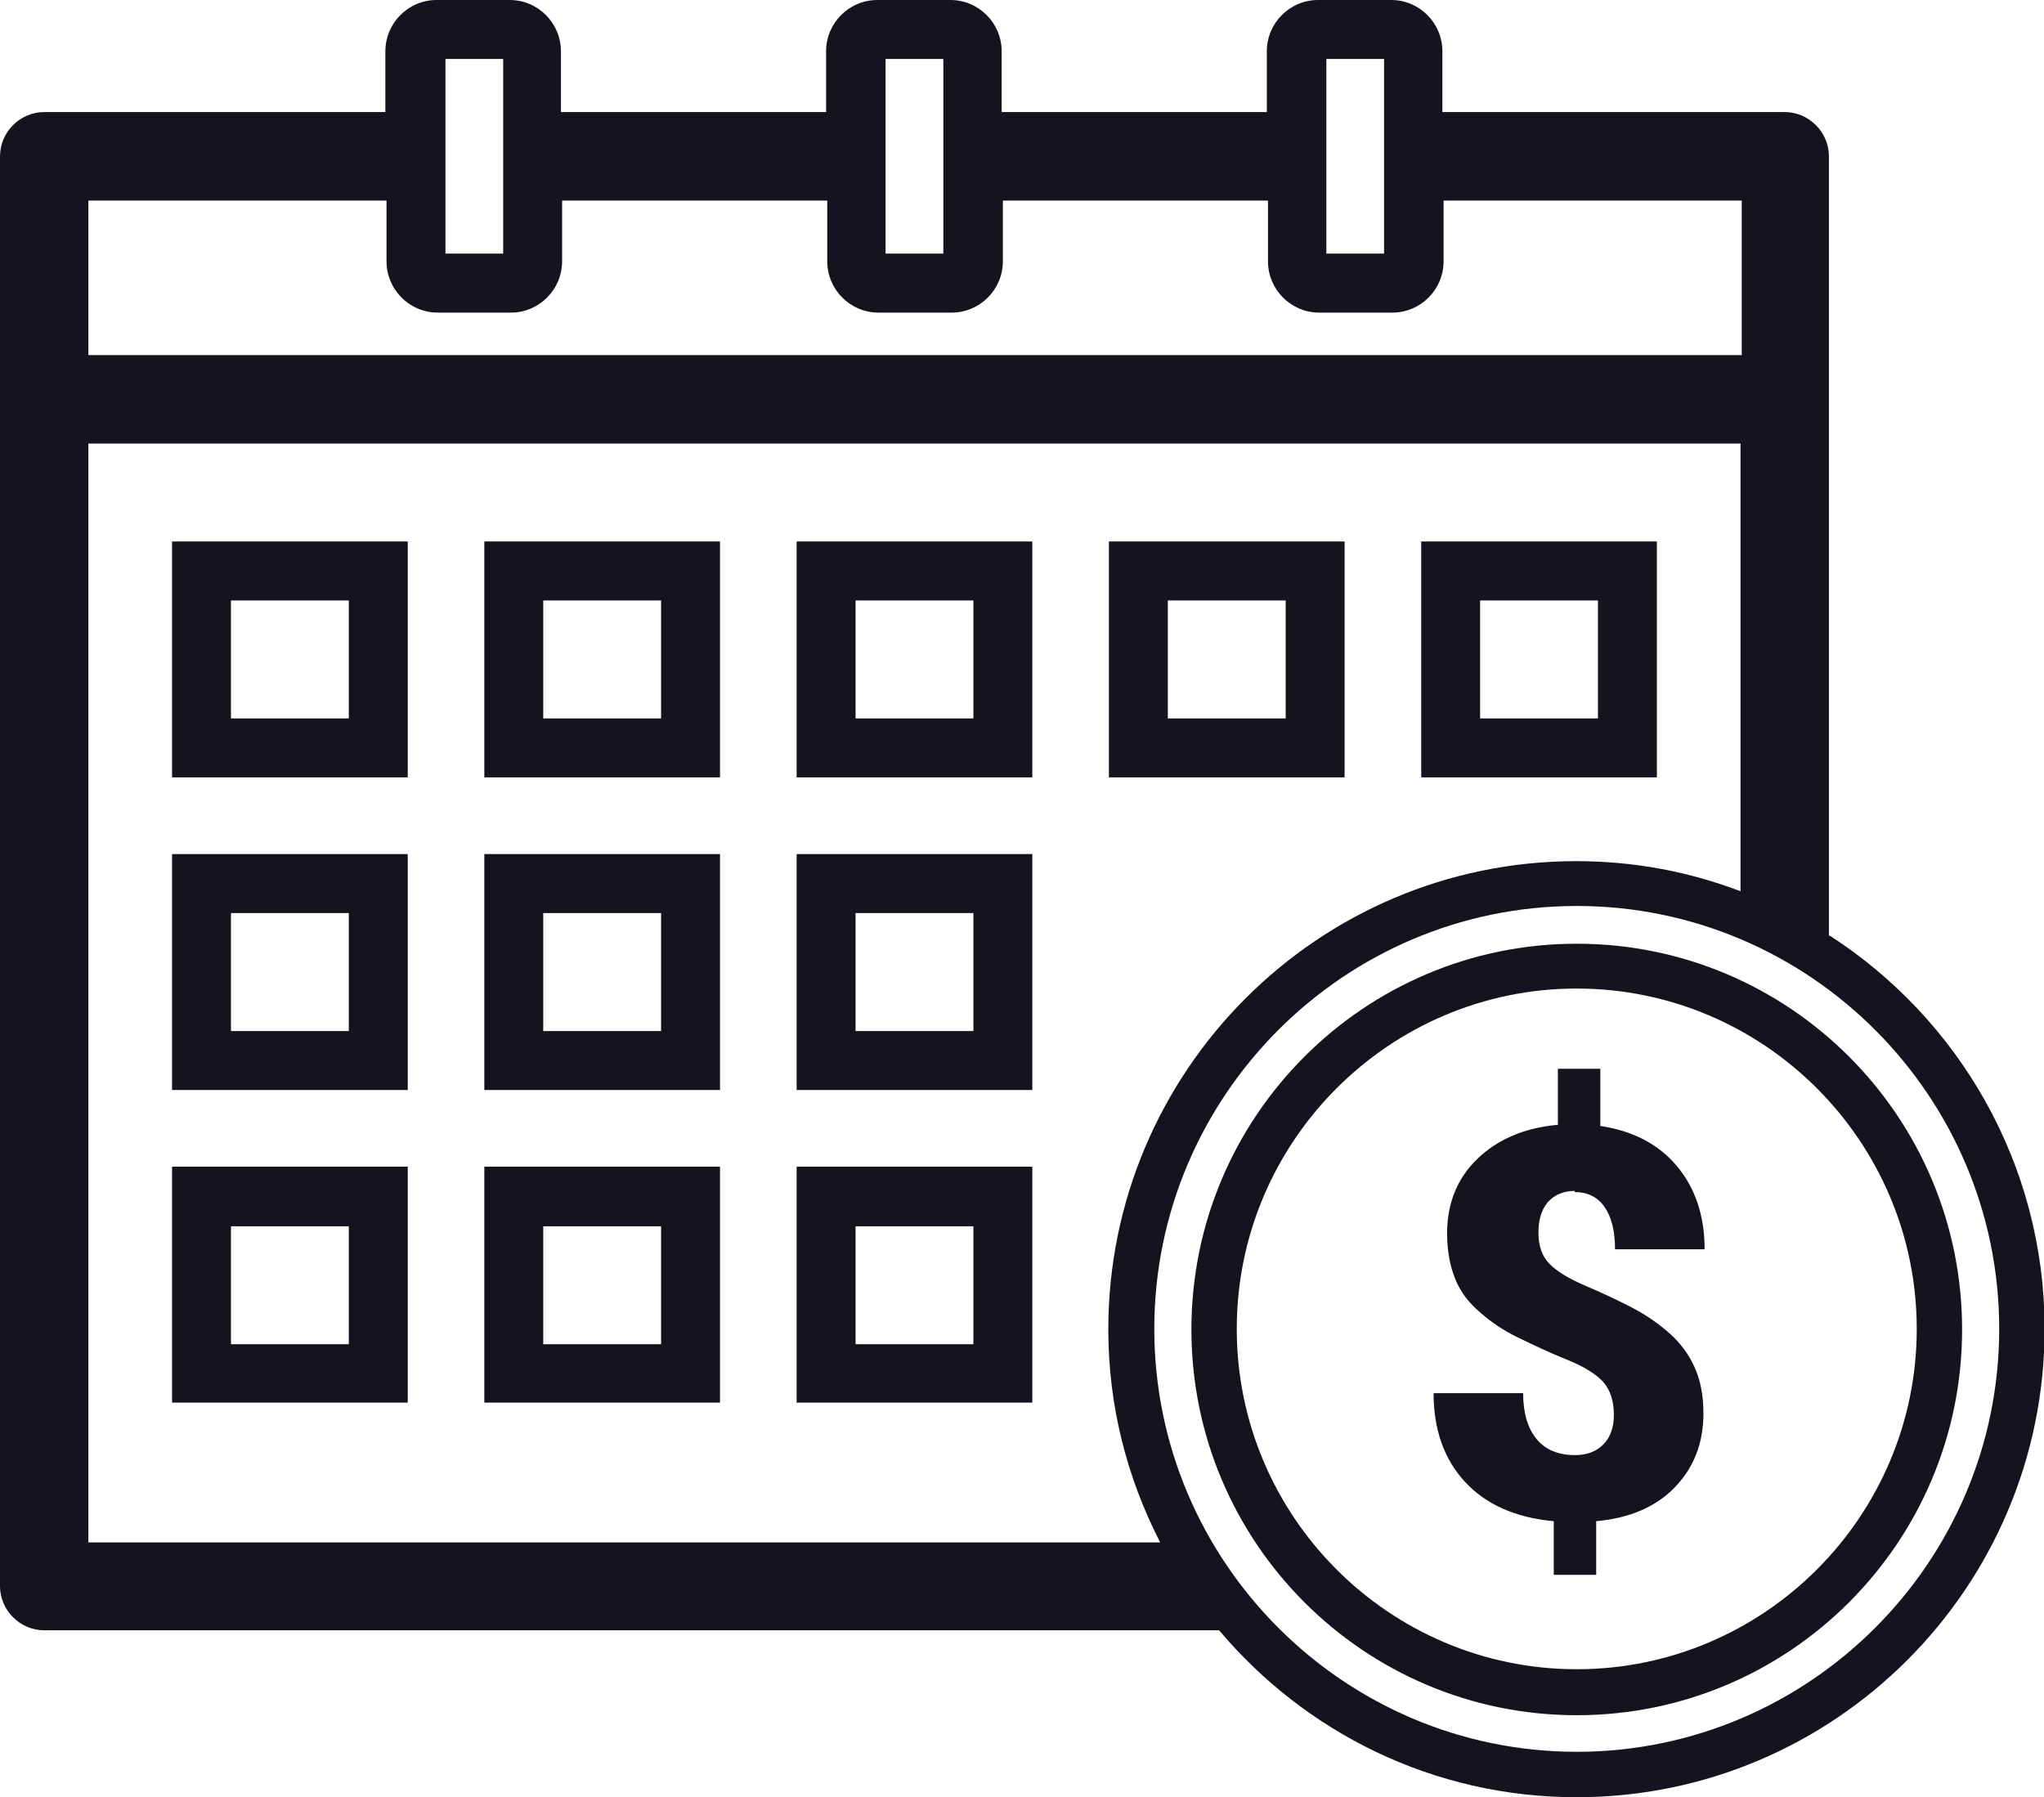
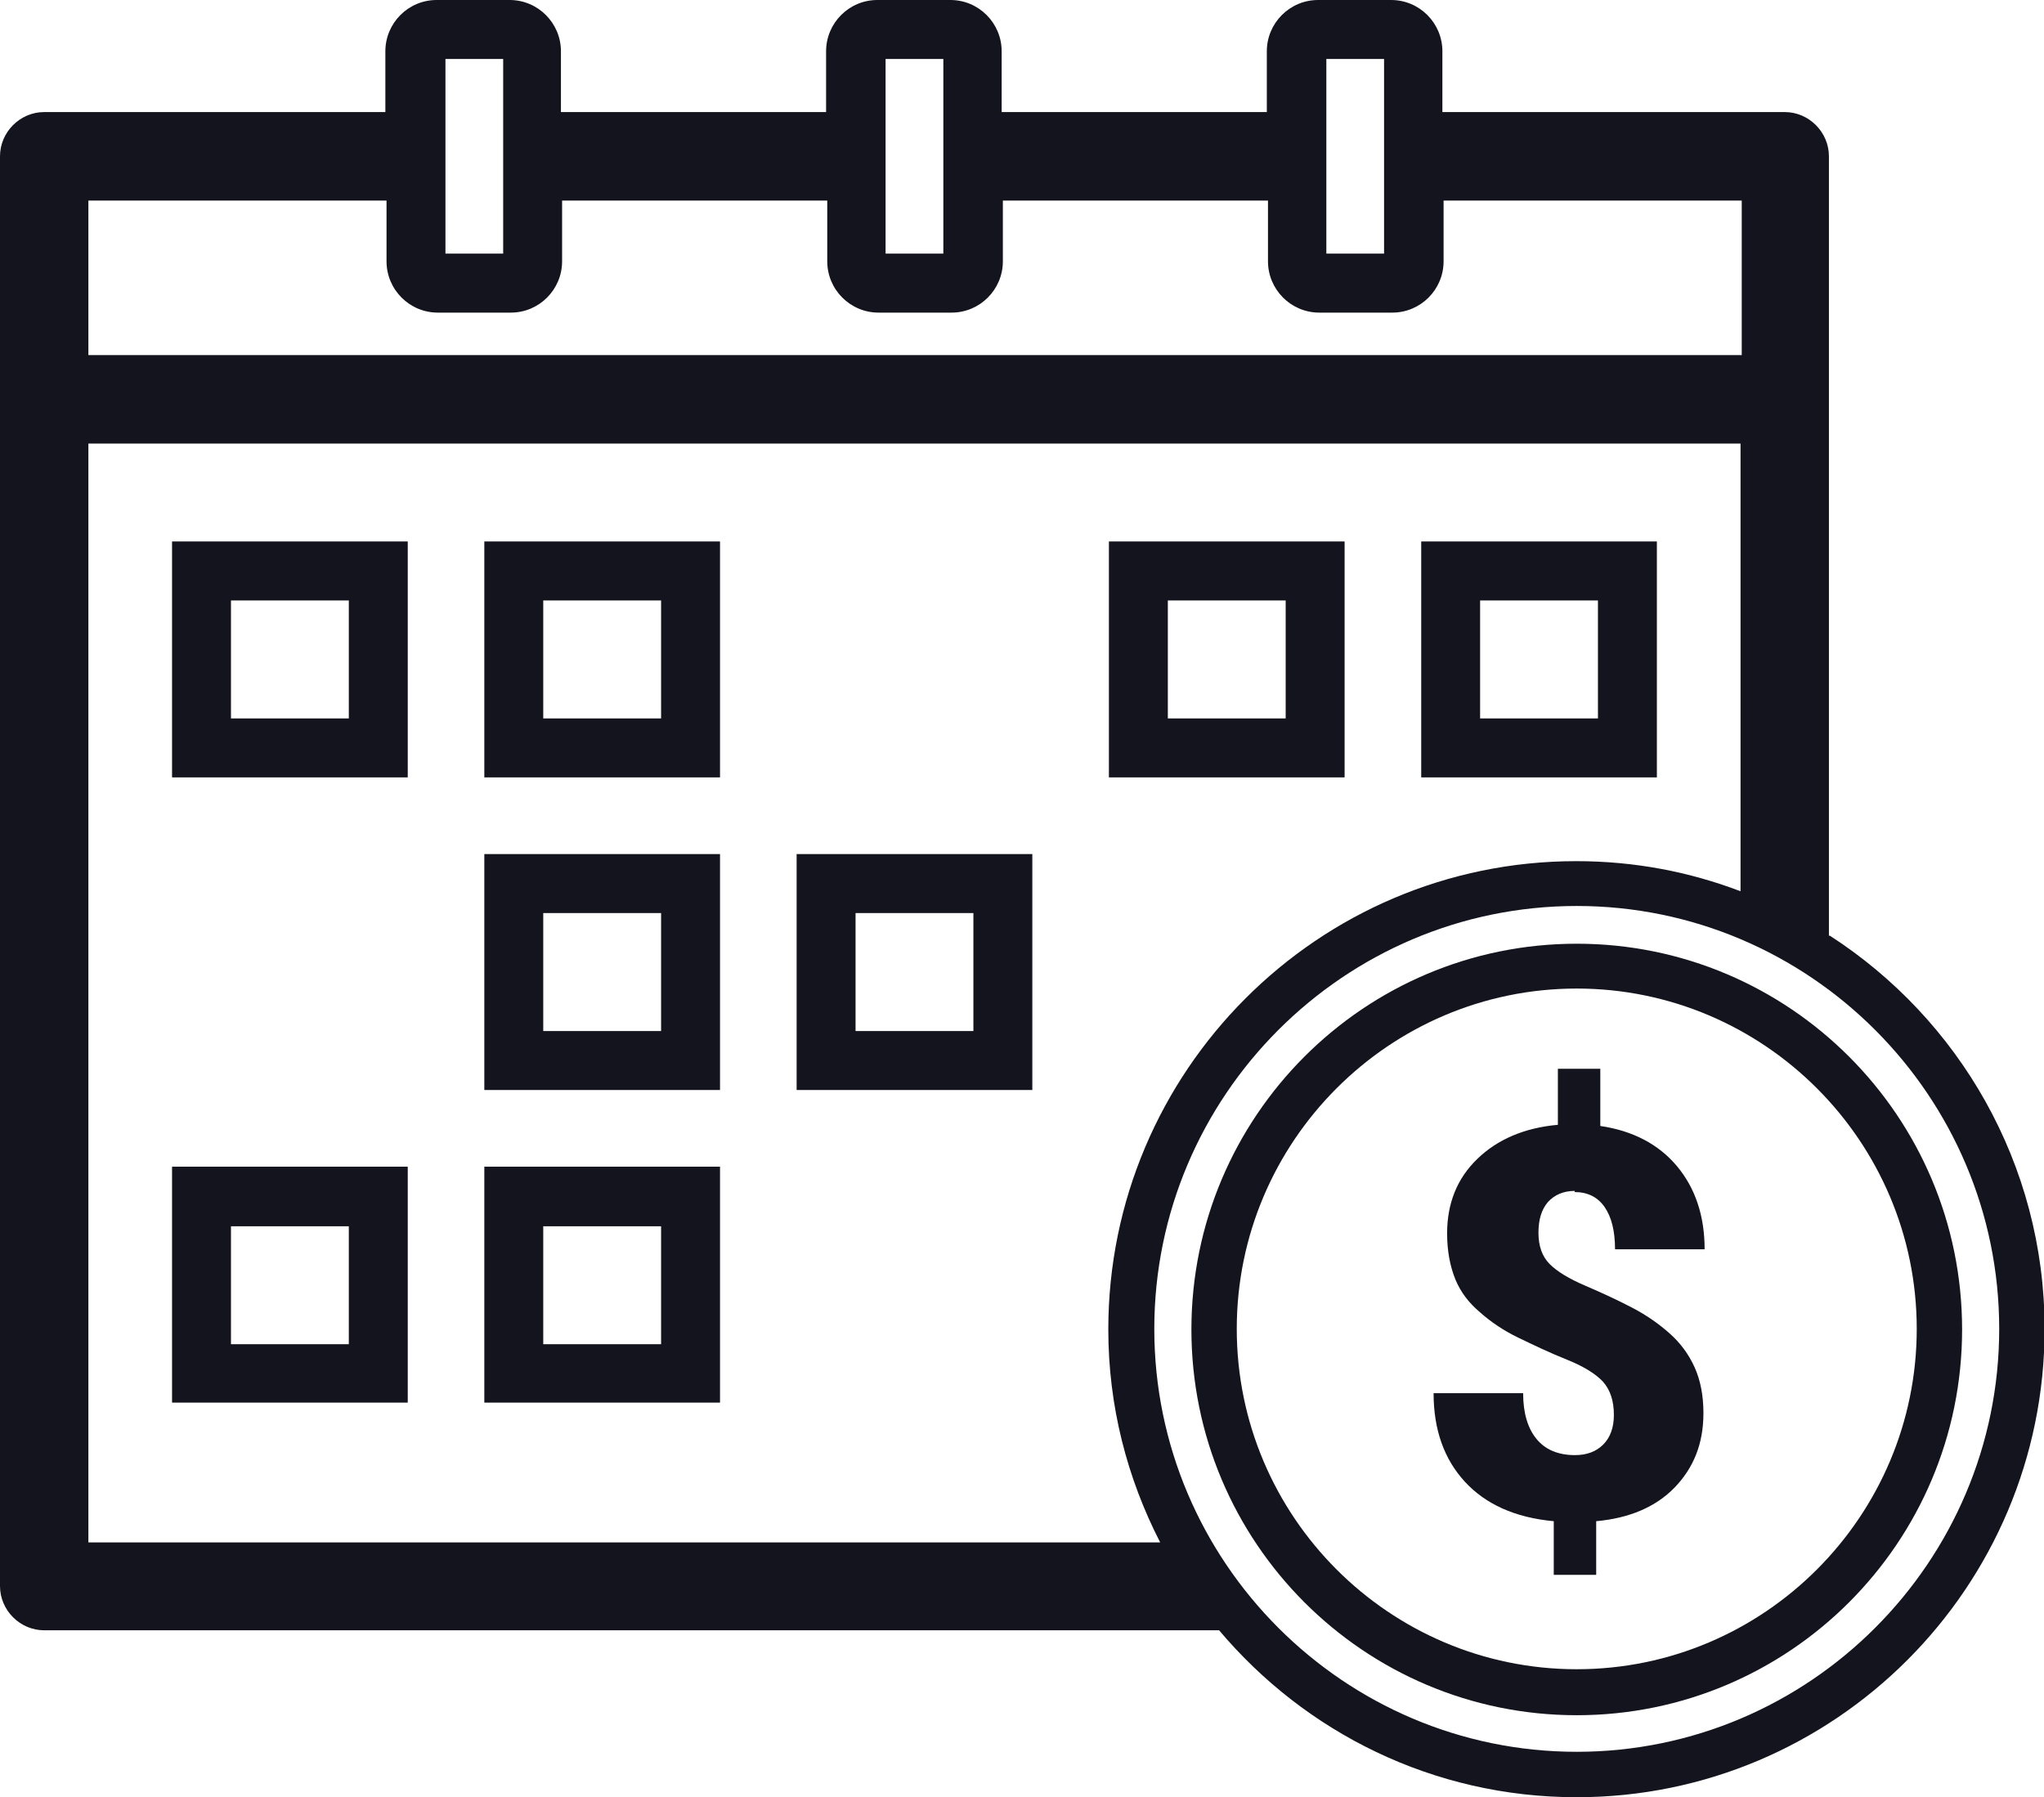
<svg xmlns="http://www.w3.org/2000/svg" fill="none" viewBox="0 0 58 51" height="51" width="58">
  <g clip-path="url(#clip0_53_2)">
    <path fill="#14141E" d="M4.882 22.06H11.57V15.365H4.882V22.06ZM6.554 17.039H9.898V20.387H6.554V17.039Z" />
    <path fill="#14141E" d="M13.743 22.06H20.431V15.365H13.743V22.06ZM15.415 17.039H18.759V20.387H15.415V17.039Z" />
-     <path fill="#14141E" d="M22.605 22.06H29.293V15.365H22.605V22.06ZM24.277 17.039H27.621V20.387H24.277V17.039Z" />
    <path fill="#14141E" d="M38.154 15.365H31.466V22.06H38.154V15.365ZM36.482 20.387H33.138V17.039H36.482V20.387Z" />
    <path fill="#14141E" d="M47.015 15.365H40.328V22.06H47.015V15.365ZM45.343 20.387H41.999V17.039H45.343V20.387Z" />
-     <path fill="#14141E" d="M4.882 30.931H11.57V24.236H4.882V30.931ZM6.554 25.91H9.898V29.258H6.554V25.91Z" />
    <path fill="#14141E" d="M13.743 30.931H20.431V24.236H13.743V30.931ZM15.415 25.91H18.759V29.258H15.415V25.91Z" />
    <path fill="#14141E" d="M22.605 30.931H29.293V24.236H22.605V30.931ZM24.277 25.91H27.621V29.258H24.277V25.91Z" />
    <path fill="#14141E" d="M4.882 39.802H11.57V33.107H4.882V39.802ZM6.554 34.798H9.898V38.145H6.554V34.798Z" />
    <path fill="#14141E" d="M13.743 39.802H20.431V33.107H13.743V39.802ZM15.415 34.798H18.759V38.145H15.415V34.798Z" />
-     <path fill="#14141E" d="M22.605 39.802H29.293V33.107H22.605V39.802ZM24.277 34.798H27.621V38.145H24.277V34.798Z" />
    <path fill="#14141E" d="M51.897 26.563V4.436C51.897 3.749 51.329 3.18 50.643 3.18H40.929V1.456C40.929 0.653 40.277 0 39.475 0H37.402C36.599 0 35.947 0.653 35.947 1.456V3.18H28.423V1.456C28.423 0.653 27.771 0 26.969 0H24.895C24.093 0 23.441 0.653 23.441 1.456V3.18H15.917V1.456C15.917 0.653 15.265 0 14.462 0H12.389C11.587 0 10.935 0.653 10.935 1.456V3.18H1.254C0.568 3.18 0 3.749 0 4.436V45.008C0 45.694 0.568 46.263 1.254 46.263H34.593C37.034 49.159 40.662 51 44.741 51C52.065 51 58.017 45.041 58.017 37.71C58.017 33.024 55.576 28.906 51.914 26.546L51.897 26.563ZM37.636 1.674H39.274V7.197H37.636V1.674ZM25.129 1.674H26.768V7.197H25.129V1.674ZM12.64 1.674H14.278V7.197H12.64V1.674ZM10.968 5.691V7.415C10.968 8.218 11.62 8.871 12.423 8.871H14.496C15.298 8.871 15.95 8.218 15.95 7.415V5.691H23.474V7.415C23.474 8.218 24.126 8.871 24.929 8.871H27.002C27.805 8.871 28.457 8.218 28.457 7.415V5.691H35.98V7.415C35.98 8.218 36.633 8.871 37.435 8.871H39.508C40.311 8.871 40.963 8.218 40.963 7.415V5.691H49.423V10.076H2.508V5.691H10.968ZM2.508 43.752V12.587H49.389V25.291C47.935 24.738 46.38 24.437 44.725 24.437C37.402 24.437 31.449 30.396 31.449 37.727C31.449 39.903 31.984 41.945 32.921 43.769H2.508V43.752ZM44.741 49.711C38.137 49.711 32.754 44.322 32.754 37.71C32.754 31.099 38.137 25.709 44.741 25.709C51.346 25.709 56.729 31.099 56.729 37.71C56.729 44.322 51.346 49.711 44.741 49.711Z" />
    <path fill="#14141E" d="M44.741 26.78C38.706 26.78 33.807 31.685 33.807 37.727C33.807 43.769 38.706 48.673 44.741 48.673C50.777 48.673 55.676 43.769 55.676 37.727C55.676 31.685 50.777 26.78 44.741 26.78ZM44.741 47.368C39.425 47.368 35.094 43.033 35.094 37.71C35.094 32.388 39.425 28.052 44.741 28.052C50.058 28.052 54.389 32.388 54.389 37.71C54.389 43.033 50.058 47.368 44.741 47.368Z" />
    <path fill="#14141E" d="M44.675 33.827C45.042 33.827 45.327 33.961 45.527 34.245C45.728 34.53 45.828 34.932 45.828 35.451H48.37C48.37 34.497 48.102 33.71 47.584 33.091C47.065 32.471 46.33 32.086 45.41 31.952V30.329H44.206V31.919C43.253 32.003 42.484 32.337 41.916 32.89C41.347 33.442 41.063 34.145 41.063 34.999C41.063 35.501 41.147 35.936 41.297 36.304C41.448 36.672 41.682 36.974 41.999 37.242C42.3 37.509 42.668 37.76 43.086 37.961C43.504 38.162 43.956 38.38 44.457 38.581C44.959 38.781 45.293 38.999 45.494 39.217C45.694 39.451 45.795 39.752 45.795 40.154C45.795 40.505 45.694 40.79 45.494 40.991C45.293 41.192 45.026 41.292 44.691 41.292C44.223 41.292 43.855 41.142 43.605 40.84C43.354 40.539 43.22 40.104 43.22 39.535H40.679C40.679 40.572 40.98 41.409 41.565 42.045C42.15 42.681 42.986 43.066 44.089 43.167V44.69H45.293V43.167C46.23 43.083 46.982 42.765 47.517 42.213C48.052 41.66 48.336 40.974 48.336 40.104C48.336 39.602 48.252 39.166 48.085 38.798C47.918 38.43 47.684 38.112 47.383 37.844C47.082 37.576 46.731 37.325 46.313 37.108C45.895 36.89 45.46 36.689 44.992 36.488C44.524 36.288 44.19 36.087 43.972 35.869C43.755 35.651 43.655 35.35 43.655 34.982C43.655 34.614 43.738 34.329 43.922 34.112C44.106 33.911 44.357 33.794 44.691 33.794L44.675 33.827Z" />
  </g>
  <defs>
    <clipPath id="clip0_53_2">
      <rect fill="white" height="51" width="58" />
    </clipPath>
  </defs>
</svg>